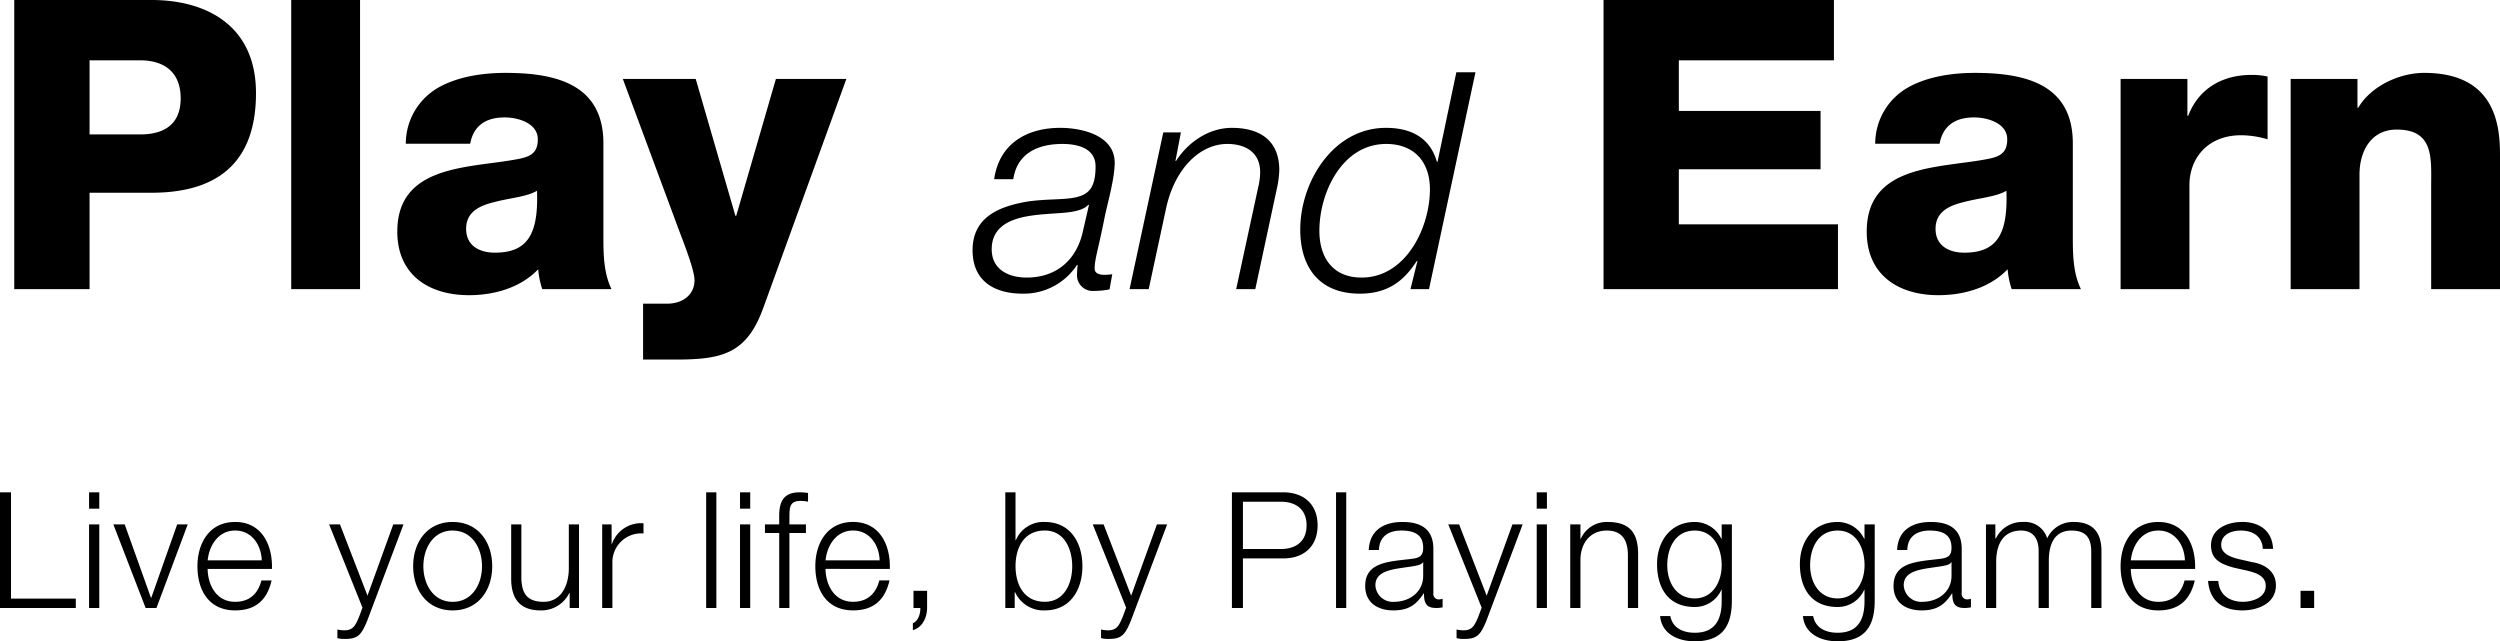
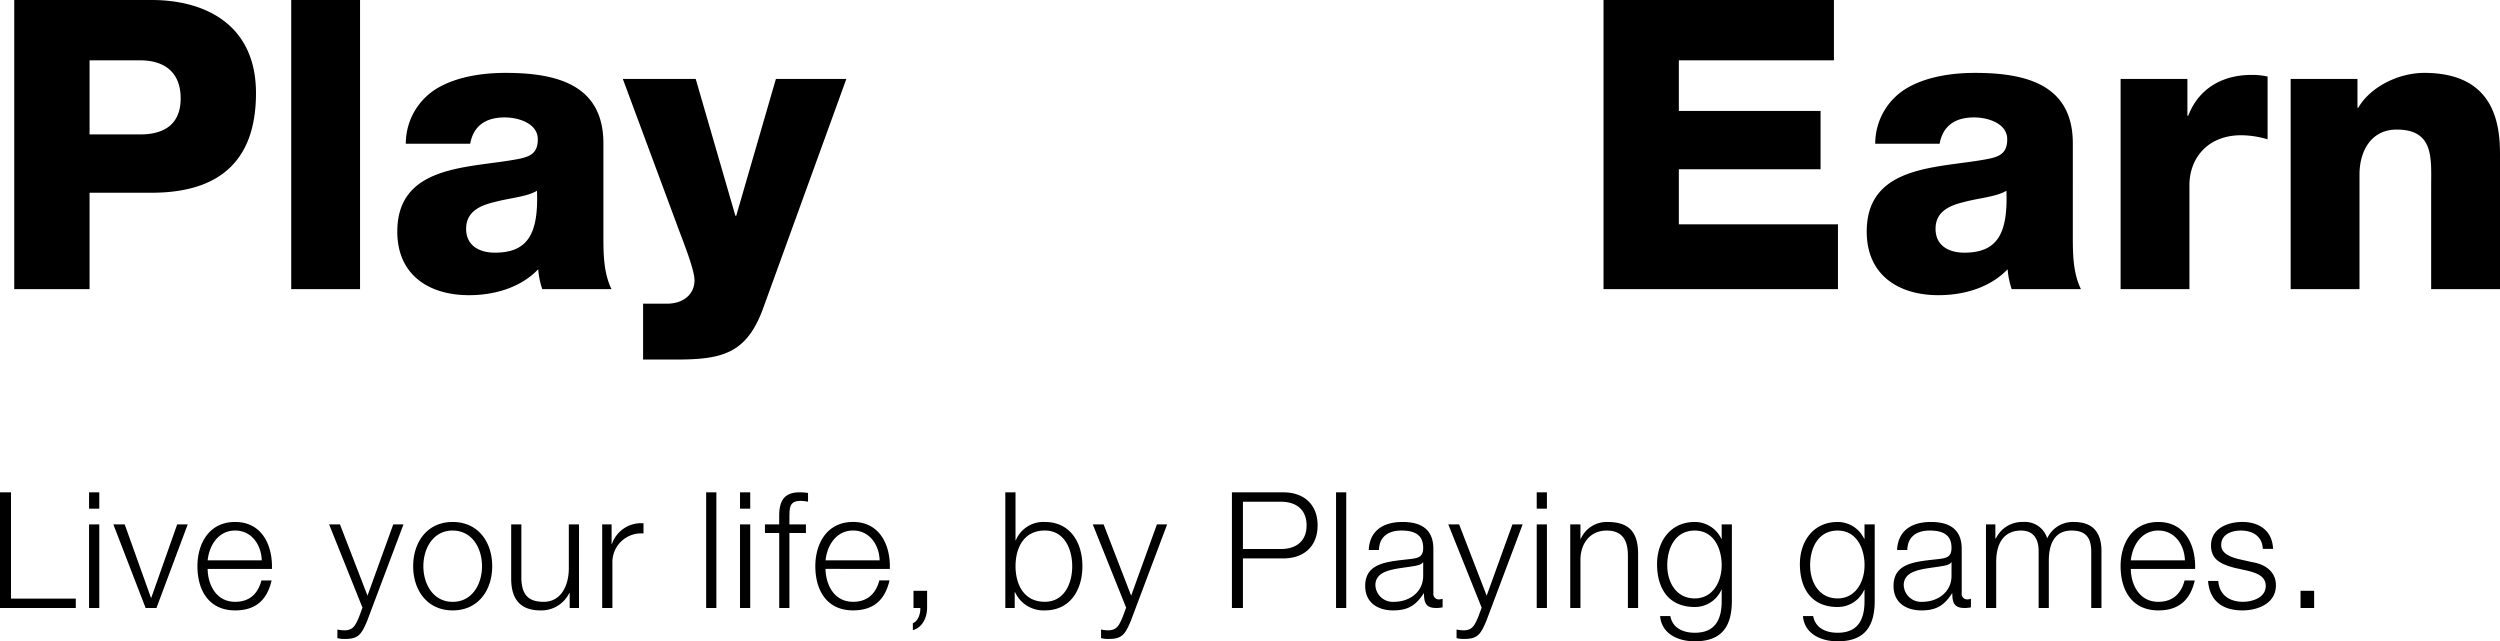
<svg xmlns="http://www.w3.org/2000/svg" width="493.936" height="126.712" viewBox="0 0 493.936 126.712">
  <g id="グループ_242" data-name="グループ 242" transform="translate(-435.304 -920.88)">
    <g id="グループ_16" data-name="グループ 16" transform="translate(336 611)">
      <path id="パス_17050" data-name="パス 17050" d="M5.12 0H20v-19.04h12.24c12.56 0 20.64-5.52 20.64-19.68 0-13.52-10-18.4-20.64-18.4H5.12zM20-45.2h10c4.56 0 8 2.16 8 7.52 0 5.2-3.36 7.12-8 7.12H20zM59.84 0h13.6v-57.12h-13.6zM94.4-11.92c0-3.28 2.56-4.56 5.6-5.28 2.96-.8 6.48-1.04 8.4-2.24.32 8.56-1.84 12.24-8.32 12.24-3.04 0-5.68-1.36-5.68-4.72zm.8-16.8c.64-3.52 3.04-5.2 6.8-5.2 2.8 0 6.56 1.2 6.56 4.32 0 2.56-1.28 3.36-3.6 3.84-9.44 1.92-24.16.88-24.16 14.4C80.8-2.8 87.04 1.2 94.96 1.2c4.96 0 10.16-1.44 13.68-5.12a16.253 16.253 0 00.8 3.92h13.68c-1.6-3.28-1.6-7.12-1.6-10.64V-28.8c0-11.76-9.52-13.92-19.36-13.92-4.72 0-9.52.8-13.2 2.88a12.766 12.766 0 00-6.48 11.12zm74.32-12.8H155.6l-7.84 27.04h-.16l-7.84-27.04h-14.4l10.72 28.88c.8 2.24 3.44 8.64 3.44 10.88 0 2.88-2.32 4.64-5.44 4.64h-4.72v11.04h6.4c9.2 0 14.08-1.12 17.36-10.24z" transform="translate(97 367)" />
-       <path id="パス_17051" data-name="パス 17051" d="M21.24-11.34c-1.2 5.4-5.04 9.06-11.1 9.06-3.6 0-6.9-1.62-6.9-5.58 0-6.48 7.62-6.72 12.24-7.08 1.92-.12 5.64-.24 6.84-1.74l.12.12zM7.5-21.72c.78-5.16 4.92-6.96 9.72-6.96 2.88 0 6.54.78 6.54 4.44 0 4.08-1.26 5.46-3.72 6.06-2.4.6-5.88.3-9.84.9-5.52.96-10.74 3.06-10.74 9.6C-.54-1.62 3.72.9 9.36.9A12.538 12.538 0 0020.1-4.8l.12.12A15.811 15.811 0 0020.1-3 3.1 3.1 0 0023.4.36a16.686 16.686 0 003.12-.3l.54-3a12.631 12.631 0 01-1.5.12c-.9 0-1.98-.18-1.98-1.26 0-1.86.66-3.48 2.04-10.44.6-2.76 1.92-7.44 1.92-10.44 0-5.46-6.54-6.9-10.74-6.9-6.66 0-12.06 3.12-13.08 10.14zM30.48 0h3.78l3.42-15.9c1.68-7.86 6.66-12.78 12.12-12.78 3.36 0 6.48 1.5 6.48 5.58a13.483 13.483 0 01-.42 3.12L51.54 0h3.78l4.26-19.86a19.158 19.158 0 00.48-3.66c0-5.94-3.96-8.34-9.36-8.34-4.62 0-8.7 2.88-11.04 6.54h-.12l1.08-5.64h-3.48zm45.84-2.28c-5.7 0-8.34-3.96-8.34-9.24 0-7.56 4.5-17.16 13.2-17.16 5.52 0 8.64 3.54 8.64 8.94 0 7.68-4.8 17.46-13.5 17.46zm22.5-40.56h-3.78l-3.72 17.7h-.12c-1.38-4.86-5.22-6.72-10.08-6.72-10.38 0-16.92 10.62-16.92 20.1C64.2-4.2 68.04.9 75.96.9c5.46 0 8.64-2.4 11.28-6.48h.12L85.98 0h3.66z" transform="translate(292 367)" />
      <path id="パス_17052" data-name="パス 17052" d="M5.12 0h46.32v-12.8H20v-10.88h28V-35.2H20v-10h30.64v-11.92H5.12zm65.6-11.92c0-3.28 2.56-4.56 5.6-5.28 2.96-.8 6.48-1.04 8.4-2.24.32 8.56-1.84 12.24-8.32 12.24-3.04 0-5.68-1.36-5.68-4.72zm.8-16.8c.64-3.52 3.04-5.2 6.8-5.2 2.8 0 6.56 1.2 6.56 4.32 0 2.56-1.28 3.36-3.6 3.84-9.44 1.92-24.16.88-24.16 14.4 0 8.56 6.24 12.56 14.16 12.56 4.96 0 10.16-1.44 13.68-5.12a16.253 16.253 0 00.8 3.92h13.68c-1.6-3.28-1.6-7.12-1.6-10.64V-28.8c0-11.76-9.52-13.92-19.36-13.92-4.72 0-9.52.8-13.2 2.88a12.766 12.766 0 00-6.48 11.12zM107.28 0h13.6v-20.56c0-5.2 3.52-9.84 10.24-9.84a19.054 19.054 0 015.2.8V-42a14.481 14.481 0 00-3.2-.32c-5.84 0-10.48 2.8-12.48 8.08h-.16v-7.28h-13.2zm33.6 0h13.6v-22.64c0-4.56 2.24-8.88 7.36-8.88 7.44 0 6.8 5.76 6.8 11.44V0h13.6v-26.64c0-6-1.12-16.08-14.96-16.08-4.96 0-10.56 2.64-13.04 6.88h-.16v-5.68h-13.2z" transform="translate(411 367)" />
    </g>
    <path id="パス_17049" data-name="パス 17049" d="M2.3 0h14.98v-1.856H4.48v-20.992H2.3zm17.6 0h2.02v-16.512H19.9zm0-19.616h2.02v-3.232H19.9zM31.072 0h2.144l6.176-16.512h-2.08l-5.12 14.5h-.064l-5.184-14.5H24.7zm24.96-7.712c.16-4.64-1.952-9.28-7.264-9.28-5.248 0-7.456 4.384-7.456 8.736 0 4.7 2.208 8.736 7.456 8.736 4.16 0 6.336-2.176 7.2-5.92h-2.016c-.64 2.5-2.24 4.224-5.184 4.224-3.872 0-5.408-3.552-5.44-6.5zm-12.7-1.7c.32-3.008 2.144-5.888 5.44-5.888 3.264 0 5.152 2.848 5.248 5.888zM73.92-.064l-.7 1.888c-.672 1.536-1.088 2.592-2.88 2.592a6.992 6.992 0 01-1.376-.16v1.7a5.222 5.222 0 001.536.16c2.528 0 3.2-.8 4.352-3.584l7.168-19.04H80L74.912-2.432l-5.44-14.08h-2.144zm17.824-16.928c-5.056 0-7.808 4-7.808 8.736S86.688.48 91.744.48s7.808-4 7.808-8.736-2.752-8.736-7.808-8.736zm0 1.7c3.872 0 5.792 3.52 5.792 7.04s-1.92 7.04-5.792 7.04-5.792-3.52-5.792-7.04 1.92-7.048 5.792-7.048zm24.96-1.216h-2.016v8.668c0 3.36-1.5 6.624-4.96 6.624-3.2 0-4.32-1.568-4.416-4.544v-10.752H103.3v10.72c0 3.84 1.632 6.272 5.792 6.272a6.142 6.142 0 005.7-3.456h.064V0h1.844zM121.28 0h2.02v-8.8a5.688 5.688 0 016.144-5.92v-2.016a6.1 6.1 0 00-6.24 4.1h-.064v-3.872h-1.86zm20.544 0h2.016v-22.848h-2.016zm6.688 0h2.016v-16.512h-2.016zm0-19.616h2.016v-3.232h-2.016zm13.024 3.1h-3.264v-1.44c.032-1.792-.032-3.2 2.208-3.2a8.26 8.26 0 011.472.16v-1.724a10.613 10.613 0 00-1.7-.128c-3.232 0-4.032 1.984-4 4.832v1.5h-2.812v1.7h2.816V0h2.016v-14.816h3.264zm16.576 8.8c.16-4.64-1.952-9.28-7.264-9.28-5.248 0-7.456 4.384-7.456 8.736 0 4.7 2.208 8.736 7.456 8.736 4.16 0 6.336-2.176 7.2-5.92h-2.016c-.64 2.5-2.24 4.224-5.184 4.224-3.872 0-5.408-3.552-5.44-6.5zm-12.7-1.7c.32-3.008 2.144-5.888 5.44-5.888 3.264 0 5.152 2.848 5.248 5.888zM182.788-3.4V0h1.344c.064 1.056-.416 2.624-1.472 3.008v1.376c1.92-.544 2.784-2.5 2.816-4.352v-3.424zm31.36-4.864c0 3.424-1.568 7.04-5.408 7.04-4.288 0-5.792-3.616-5.792-7.04s1.5-7.04 5.792-7.04c3.836.004 5.404 3.624 5.404 7.048zM200.928 0h1.856v-3.136h.064A6.18 6.18 0 00208.736.48c5.024 0 7.424-4.064 7.424-8.736s-2.4-8.736-7.424-8.736a5.89 5.89 0 00-5.728 3.616h-.064v-9.472h-2.016zM224.8-.064l-.7 1.888c-.672 1.536-1.088 2.592-2.88 2.592a6.992 6.992 0 01-1.376-.16v1.7a5.223 5.223 0 001.536.16c2.528 0 3.2-.8 4.352-3.584l7.168-19.04h-2.02l-5.088 14.08-5.44-14.08h-2.144zM245.7 0h2.176v-9.792h7.968c4.1 0 6.784-2.4 6.784-6.528s-2.688-6.528-6.784-6.528H245.7zm2.176-20.992h7.488c3.008 0 5.088 1.536 5.088 4.672s-2.08 4.672-5.088 4.672h-7.488zM266.272 0h2.016v-22.848h-2.016zm17.216-6.4c.032 3.232-2.688 5.184-5.76 5.184a3.439 3.439 0 01-3.68-3.264c0-3.232 4.256-3.2 7.68-3.808.544-.1 1.44-.256 1.7-.736h.064zm-8.736-5.056c.064-2.688 1.92-3.84 4.416-3.84 2.368 0 4.32.672 4.32 3.392 0 1.824-.928 2.048-2.592 2.24-4.352.512-8.864.672-8.864 5.312 0 3.328 2.5 4.832 5.536 4.832 3.168 0 4.608-1.216 6.016-3.36h.064c0 1.728.32 2.88 2.368 2.88a5.53 5.53 0 001.312-.128v-1.7a1.894 1.894 0 01-.64.128 1.074 1.074 0 01-1.188-1.212v-8.768c0-4.416-3.168-5.312-6.08-5.312-3.776 0-6.5 1.664-6.688 5.536zM295.04-.064l-.7 1.888c-.672 1.536-1.088 2.592-2.88 2.592a6.992 6.992 0 01-1.376-.16v1.7a5.222 5.222 0 001.536.16c2.528 0 3.2-.8 4.352-3.584l7.168-19.04h-2.02l-5.088 14.08-5.44-14.08h-2.144zM305.92 0h2.016v-16.512h-2.016zm0-19.616h2.016v-3.232h-2.016zM312.544 0h2.016v-9.632c.064-3.232 1.984-5.664 5.184-5.664 3.264 0 4.192 2.144 4.192 4.992V0h2.016v-10.624c0-3.936-1.408-6.368-6.048-6.368a5.6 5.6 0 00-5.28 3.328h-.064v-2.848h-2.016zm24.608-1.888c-3.712 0-5.44-3.232-5.44-6.56 0-3.424 1.6-6.848 5.44-6.848 3.808 0 5.312 3.616 5.312 6.848 0 3.36-1.824 6.56-5.312 6.56zm7.328-14.624h-2.016v2.848h-.064a5.81 5.81 0 00-5.248-3.328c-4.768 0-7.456 3.776-7.456 8.32 0 4.7 2.176 8.48 7.456 8.48a5.722 5.722 0 005.248-3.392h.064v2.24c0 4.032-1.6 6.24-5.312 6.24-2.24 0-4.384-.864-4.832-3.3h-2.02c.288 3.52 3.552 4.992 6.848 4.992 5.408 0 7.3-3.008 7.328-7.936zm20.9 14.624c-3.712 0-5.44-3.232-5.44-6.56 0-3.424 1.6-6.848 5.44-6.848 3.808 0 5.312 3.616 5.312 6.848-.004 3.36-1.828 6.56-5.316 6.56zm7.32-14.624h-2.016v2.848h-.064a5.81 5.81 0 00-5.248-3.328c-4.768 0-7.456 3.776-7.456 8.32 0 4.7 2.176 8.48 7.456 8.48a5.722 5.722 0 005.248-3.392h.064v2.24c0 4.032-1.6 6.24-5.312 6.24-2.24 0-4.384-.864-4.832-3.3h-2.016c.288 3.52 3.552 4.992 6.848 4.992 5.408 0 7.3-3.008 7.328-7.936zM387.872-6.4c.032 3.232-2.688 5.184-5.76 5.184a3.439 3.439 0 01-3.68-3.264c0-3.232 4.256-3.2 7.68-3.808.544-.1 1.44-.256 1.7-.736h.064zm-8.736-5.056c.064-2.688 1.92-3.84 4.416-3.84 2.368 0 4.32.672 4.32 3.392 0 1.824-.928 2.048-2.592 2.24-4.352.512-8.864.672-8.864 5.312 0 3.328 2.5 4.832 5.536 4.832 3.168 0 4.608-1.216 6.016-3.36h.064c0 1.728.32 2.88 2.368 2.88a5.53 5.53 0 001.312-.128v-1.7a1.894 1.894 0 01-.64.128 1.074 1.074 0 01-1.184-1.216v-8.764c0-4.416-3.168-5.312-6.08-5.312-3.776 0-6.5 1.664-6.688 5.536zM394.688 0h2.012v-9.216c.032-3.456 1.44-6.08 4.928-6.08 2.56 0 3.488 1.856 3.456 4.1V0h2.016v-9.344c0-3.072.992-5.952 4.48-5.952 2.88 0 3.9 1.472 3.9 4.192V0h2.02v-11.2c0-3.9-1.856-5.792-5.472-5.792a5.582 5.582 0 00-5.248 3.232 4.59 4.59 0 00-4.736-3.232 5.765 5.765 0 00-5.408 3.264h-.1v-2.784h-1.856zM436-7.712c.16-4.64-1.952-9.28-7.264-9.28-5.248 0-7.456 4.384-7.456 8.736 0 4.7 2.208 8.736 7.456 8.736 4.16 0 6.336-2.176 7.2-5.92h-2.016c-.64 2.5-2.24 4.224-5.184 4.224-3.872 0-5.408-3.552-5.44-6.5zm-12.7-1.7c.32-3.008 2.144-5.888 5.44-5.888 3.264 0 5.152 2.848 5.248 5.888zm28.1-2.272c-.128-3.584-2.752-5.312-6.048-5.312-2.912 0-6.208 1.28-6.208 4.64 0 2.816 1.984 3.712 4.608 4.416l2.592.576c1.824.448 3.616 1.088 3.616 3.008 0 2.3-2.624 3.136-4.512 3.136-2.688 0-4.7-1.408-4.864-4.128h-2.024c.32 4.036 2.94 5.828 6.784 5.828 3.072 0 6.624-1.376 6.624-4.96 0-2.88-2.4-4.224-4.7-4.576l-2.688-.608c-1.376-.352-3.424-.992-3.424-2.784 0-2.144 2.112-2.848 3.9-2.848 2.3 0 4.224 1.12 4.32 3.616zM459.52 0v-3.392h-2.688V0z" transform="translate(433 1041)" />
  </g>
</svg>